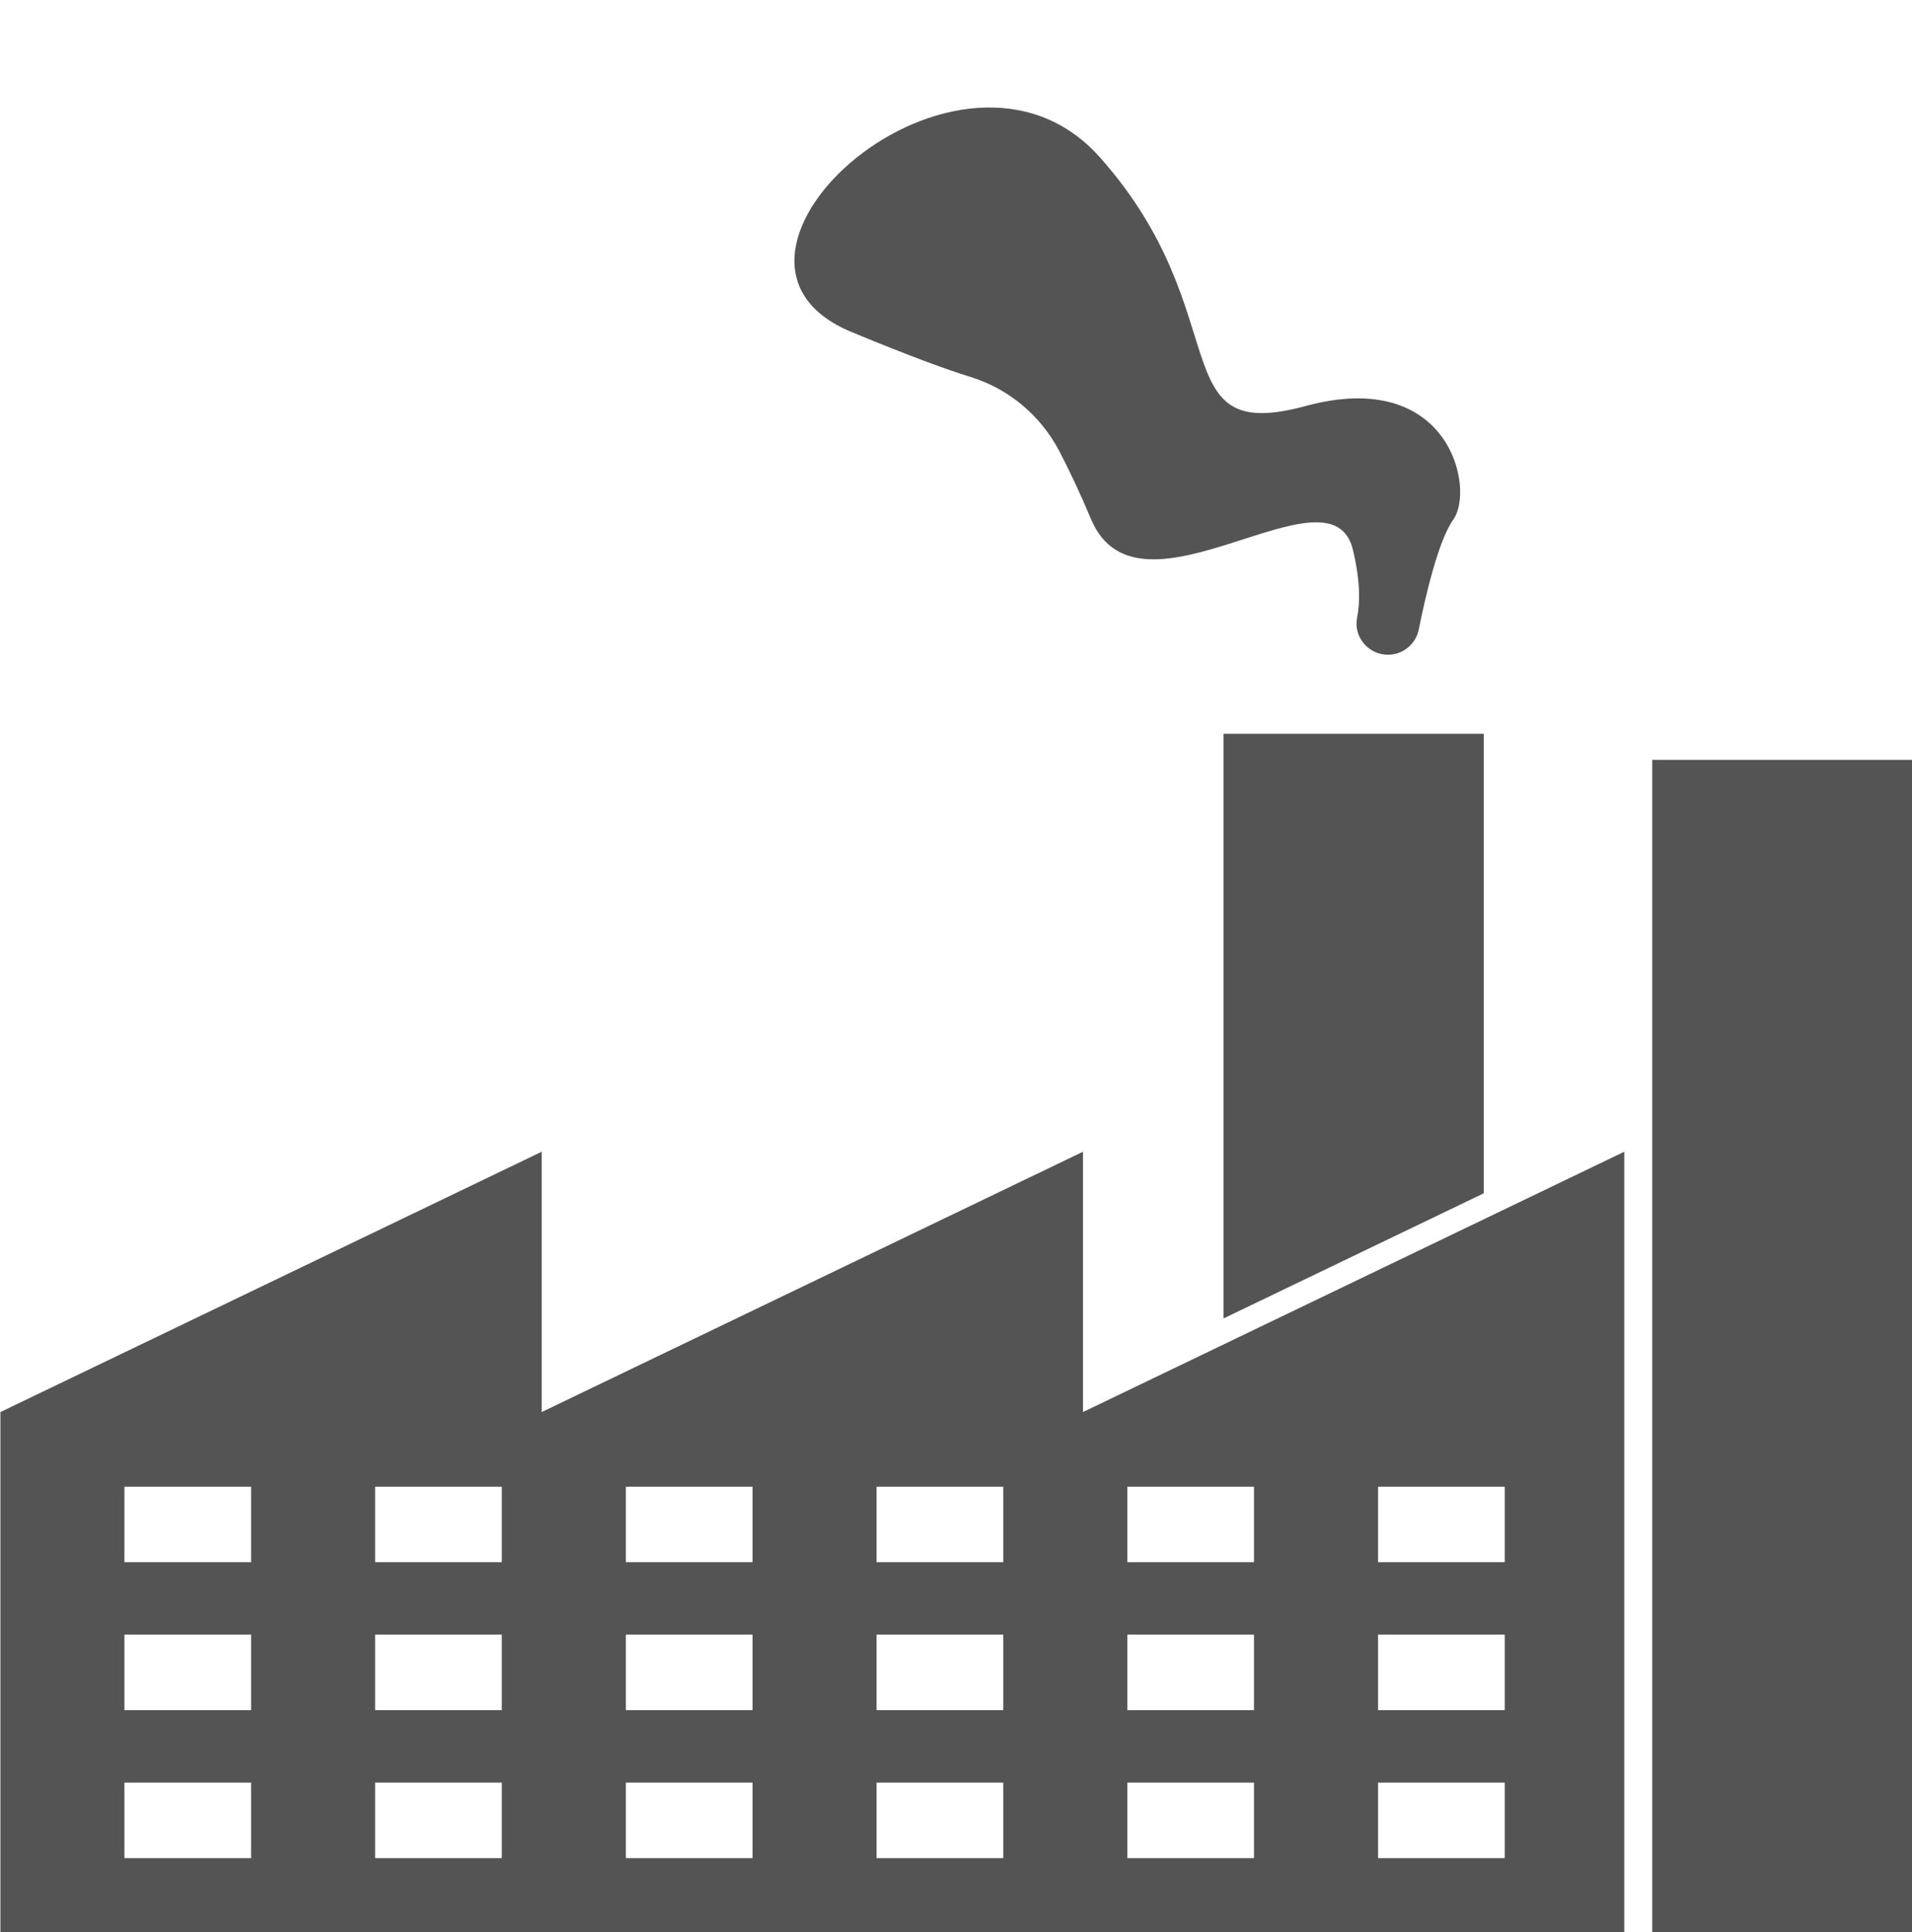
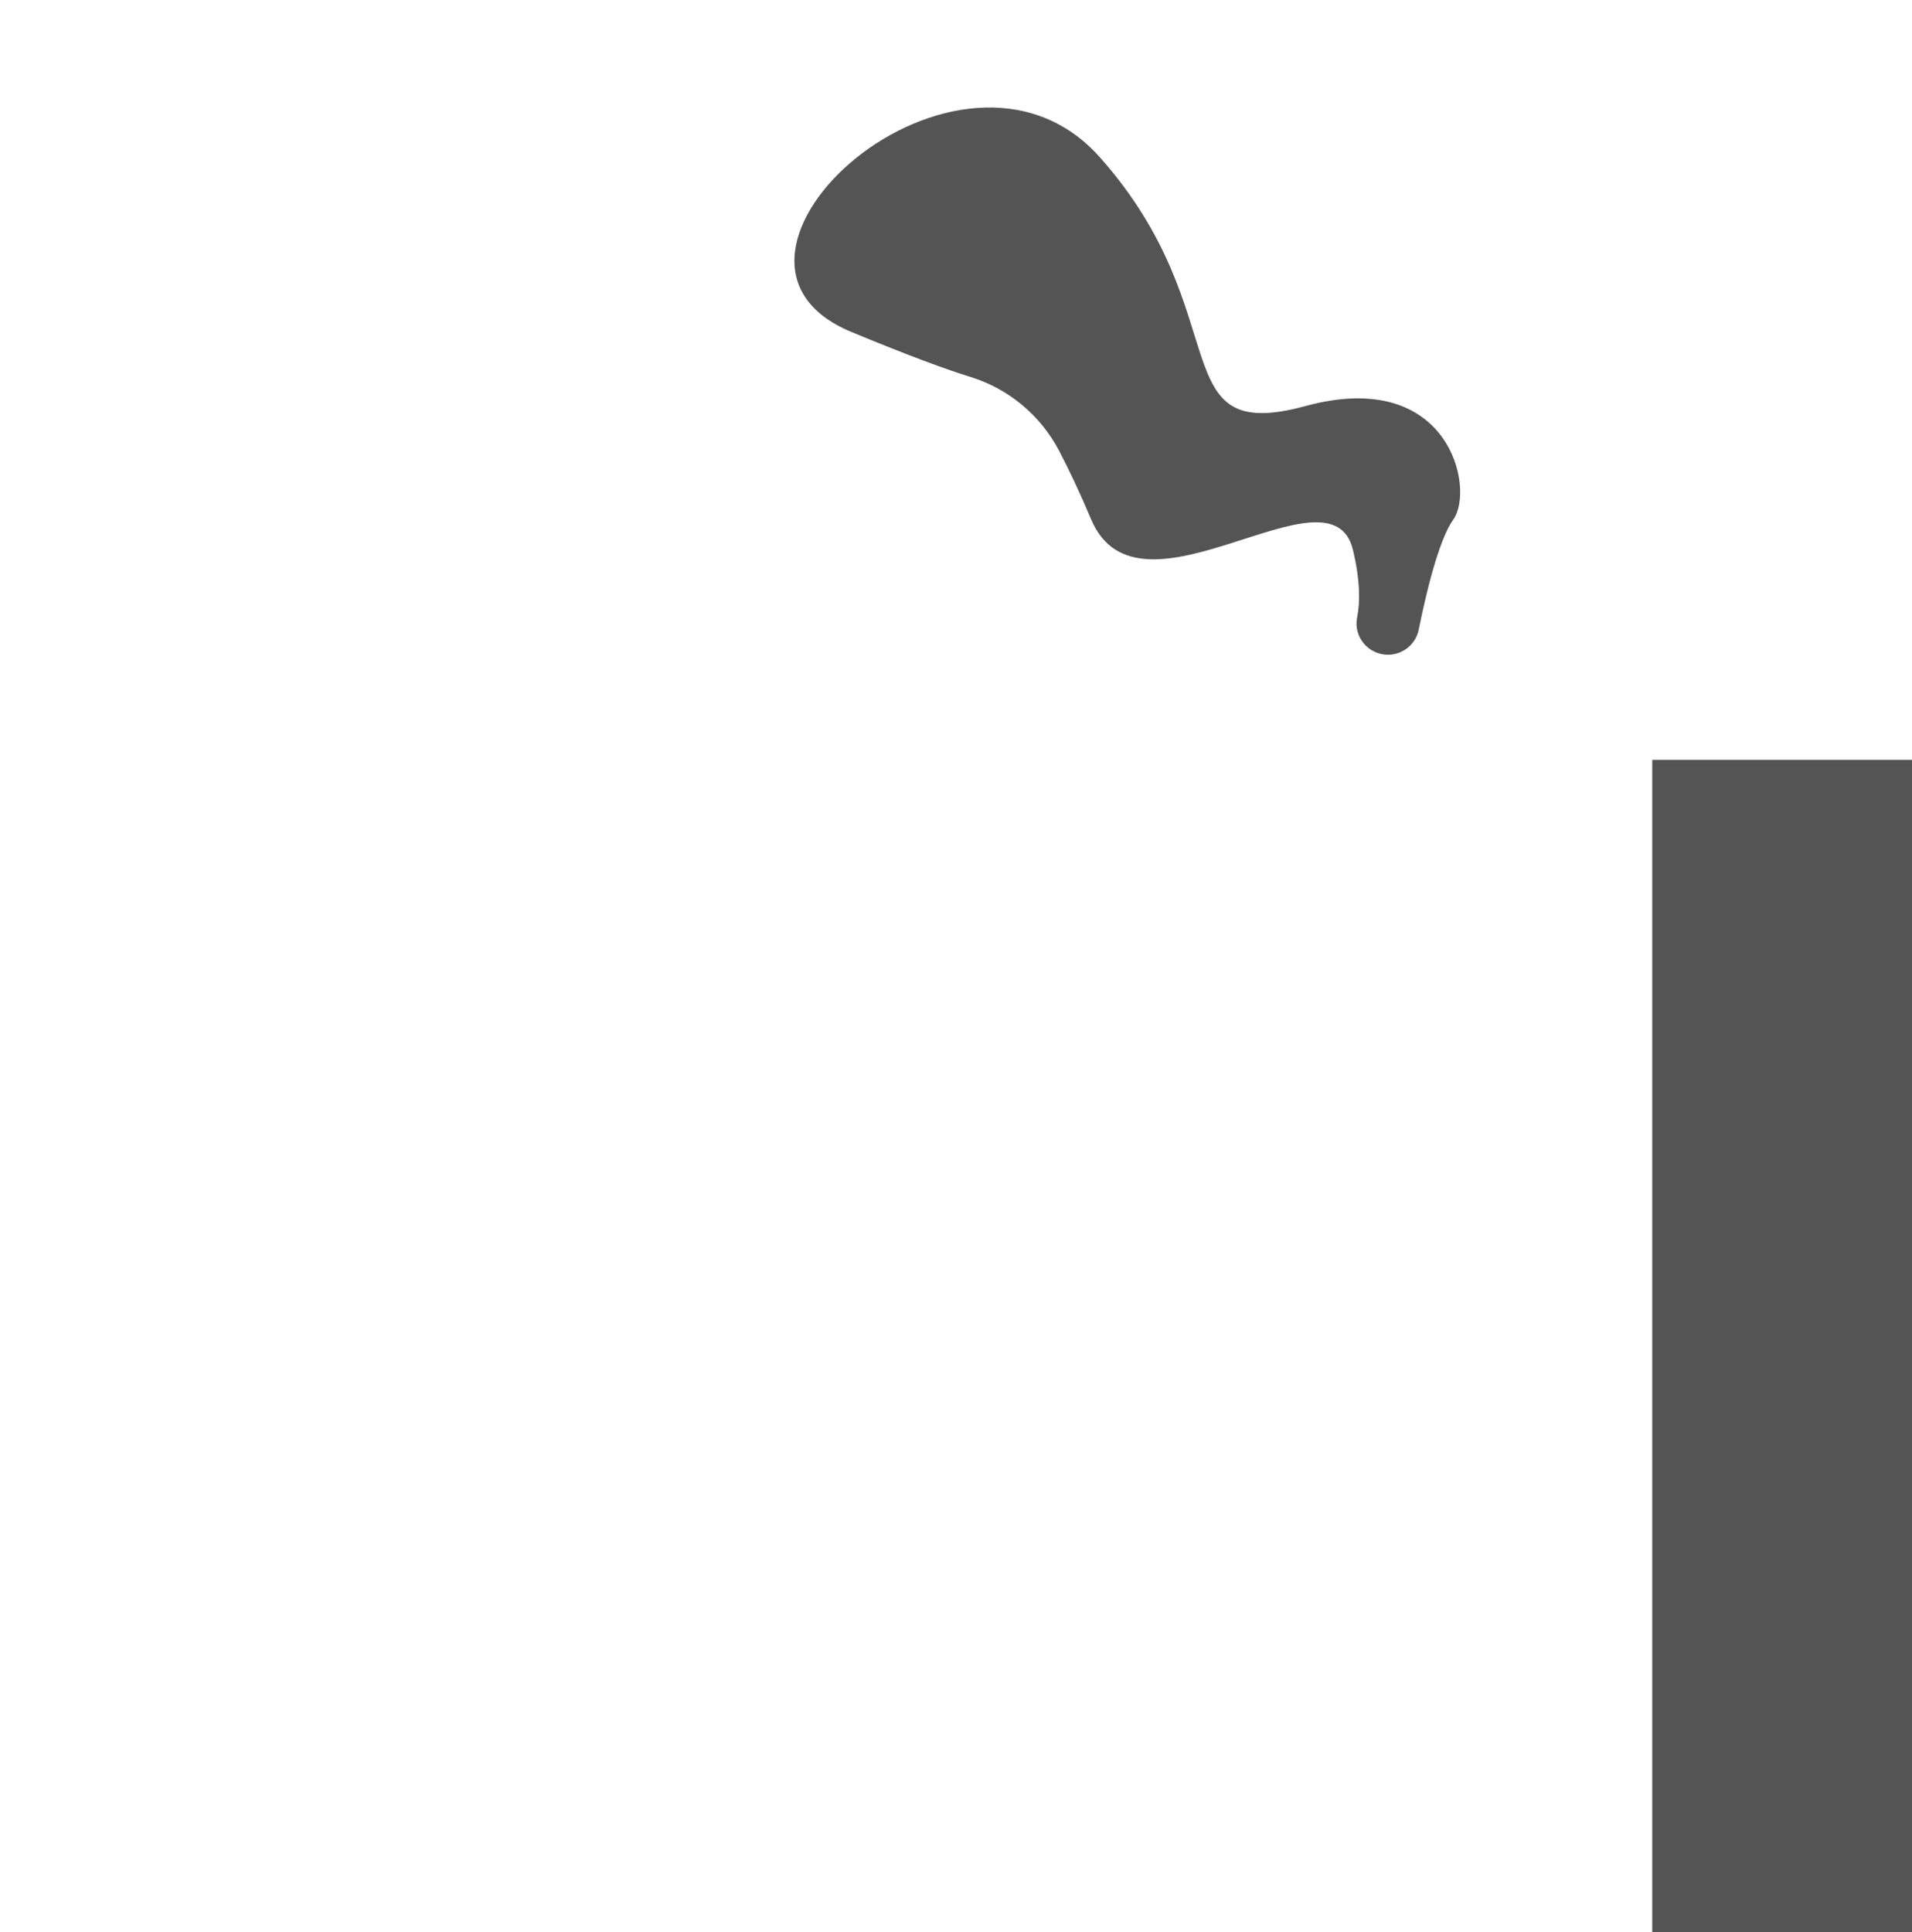
<svg xmlns="http://www.w3.org/2000/svg" fill="#000000" height="200.6" preserveAspectRatio="xMidYMid meet" version="1" viewBox="28.7 22.1 198.5 200.6" width="198.5" zoomAndPan="magnify">
  <g fill="#545454" id="change1_1">
    <path d="M 200.234 222.738 L 200.234 100.98 L 227.258 100.98 L 227.258 222.738 L 200.234 222.738" fill="inherit" />
-     <path d="M 155.719 158.973 L 155.719 98.277 L 182.742 98.277 L 182.742 145.977 L 155.719 158.973" fill="inherit" />
-     <path d="M 184.918 184.273 L 171.766 184.273 L 171.766 176.438 L 184.918 176.438 Z M 184.918 199.633 L 171.766 199.633 L 171.766 191.793 L 184.918 191.793 Z M 184.918 214.992 L 171.766 214.992 L 171.766 207.156 L 184.918 207.156 Z M 158.887 184.273 L 145.734 184.273 L 145.734 176.438 L 158.887 176.438 Z M 158.887 199.633 L 145.734 199.633 L 145.734 191.793 L 158.887 191.793 Z M 158.887 214.992 L 145.734 214.992 L 145.734 207.156 L 158.887 207.156 Z M 132.855 184.273 L 119.703 184.273 L 119.703 176.438 L 132.855 176.438 Z M 132.855 199.633 L 119.703 199.633 L 119.703 191.793 L 132.855 191.793 Z M 132.855 214.992 L 119.703 214.992 L 119.703 207.156 L 132.855 207.156 Z M 106.828 184.273 L 93.676 184.273 L 93.676 176.438 L 106.828 176.438 Z M 106.828 199.633 L 93.676 199.633 L 93.676 191.793 L 106.828 191.793 Z M 106.828 214.992 L 93.676 214.992 L 93.676 207.156 L 106.828 207.156 Z M 80.797 184.273 L 67.645 184.273 L 67.645 176.438 L 80.797 176.438 Z M 80.797 199.633 L 67.645 199.633 L 67.645 191.793 L 80.797 191.793 Z M 80.797 214.992 L 67.645 214.992 L 67.645 207.156 L 80.797 207.156 Z M 54.77 184.273 L 41.617 184.273 L 41.617 176.438 L 54.77 176.438 Z M 54.77 199.633 L 41.617 199.633 L 41.617 191.793 L 54.77 191.793 Z M 54.77 214.992 L 41.617 214.992 L 41.617 207.156 L 54.77 207.156 Z M 141.133 168.688 L 141.133 141.664 L 84.938 168.688 L 84.938 141.664 L 28.742 168.688 L 28.742 222.738 L 197.328 222.738 L 197.328 141.664 L 141.133 168.688" fill="inherit" />
    <path d="M 172.797 90.07 C 174.352 90.07 175.688 88.977 175.992 87.453 C 176.68 84.027 178.023 78.211 179.582 76.031 C 181.844 72.859 179.215 60.18 164.227 64.254 C 149.234 68.332 157.387 54.742 142.895 38.438 C 128.402 22.133 98.508 48.855 117.078 56.555 C 123.113 59.059 126.996 60.473 129.488 61.242 C 133.449 62.473 136.742 65.246 138.668 68.922 C 139.652 70.805 140.766 73.141 141.988 76.031 C 146.973 87.805 166.898 69.691 169.164 79.199 C 169.91 82.344 169.918 84.594 169.594 86.199 C 169.188 88.203 170.75 90.07 172.797 90.07" fill="inherit" />
  </g>
</svg>